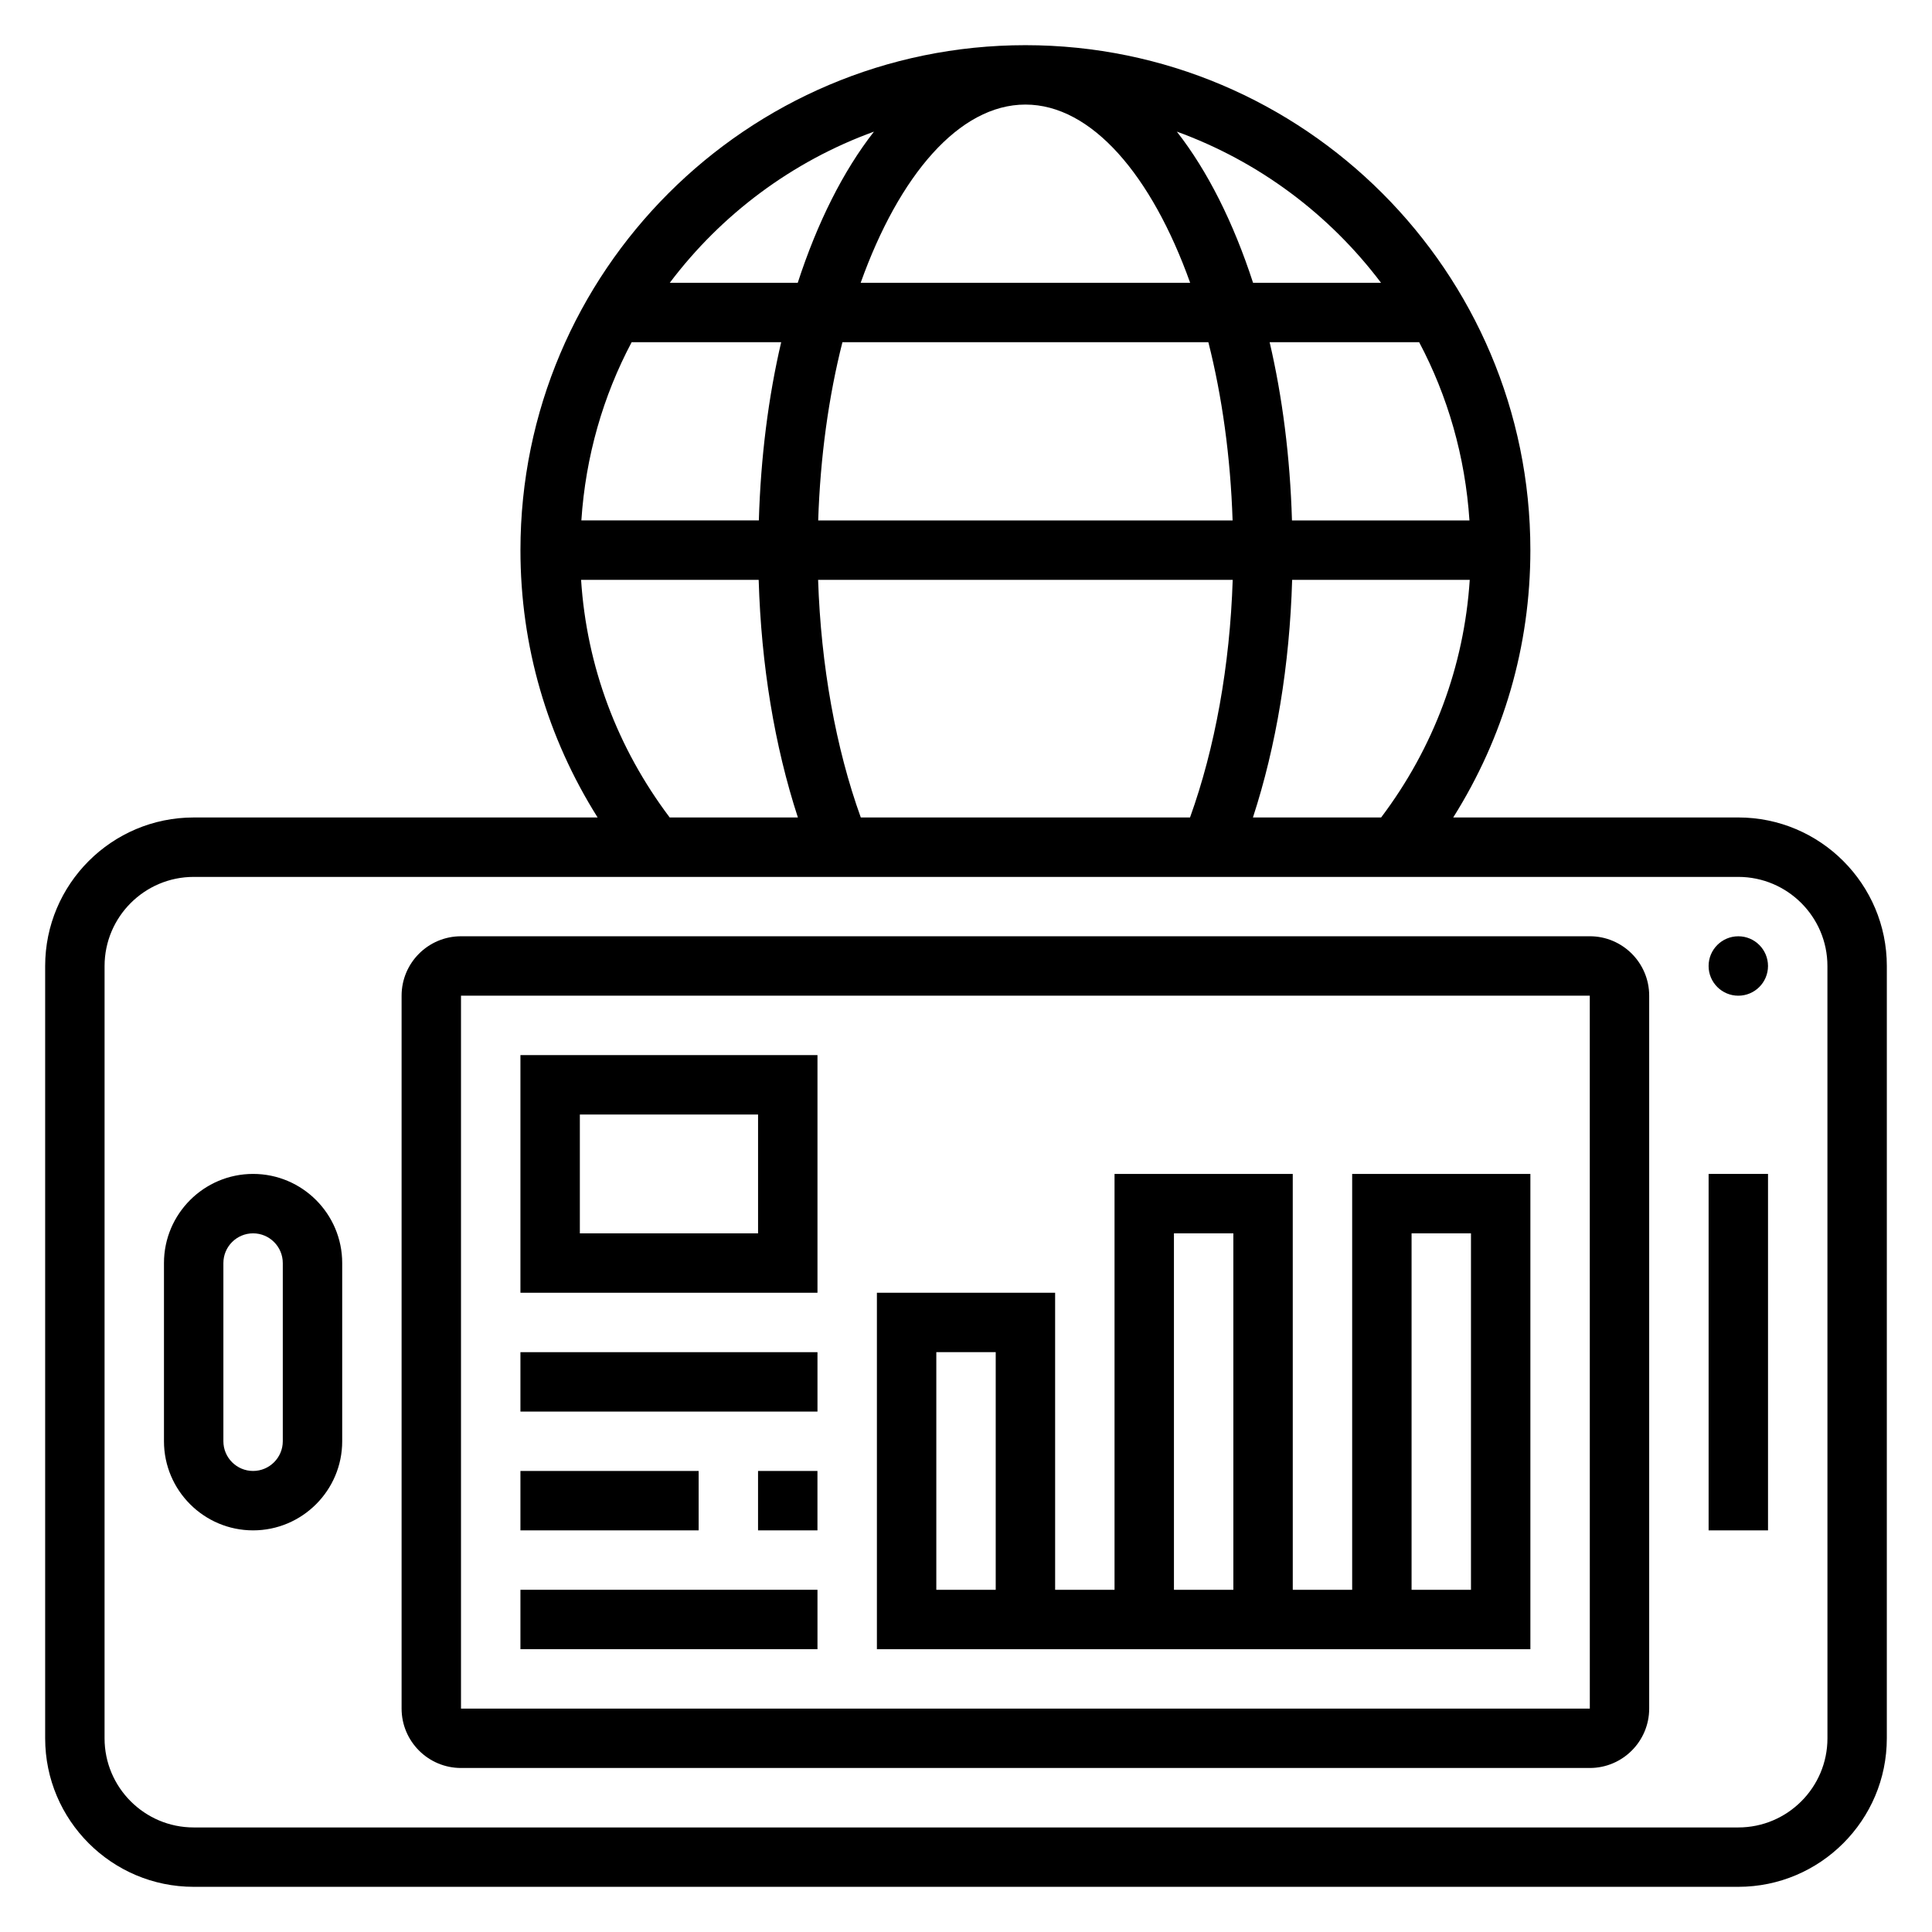
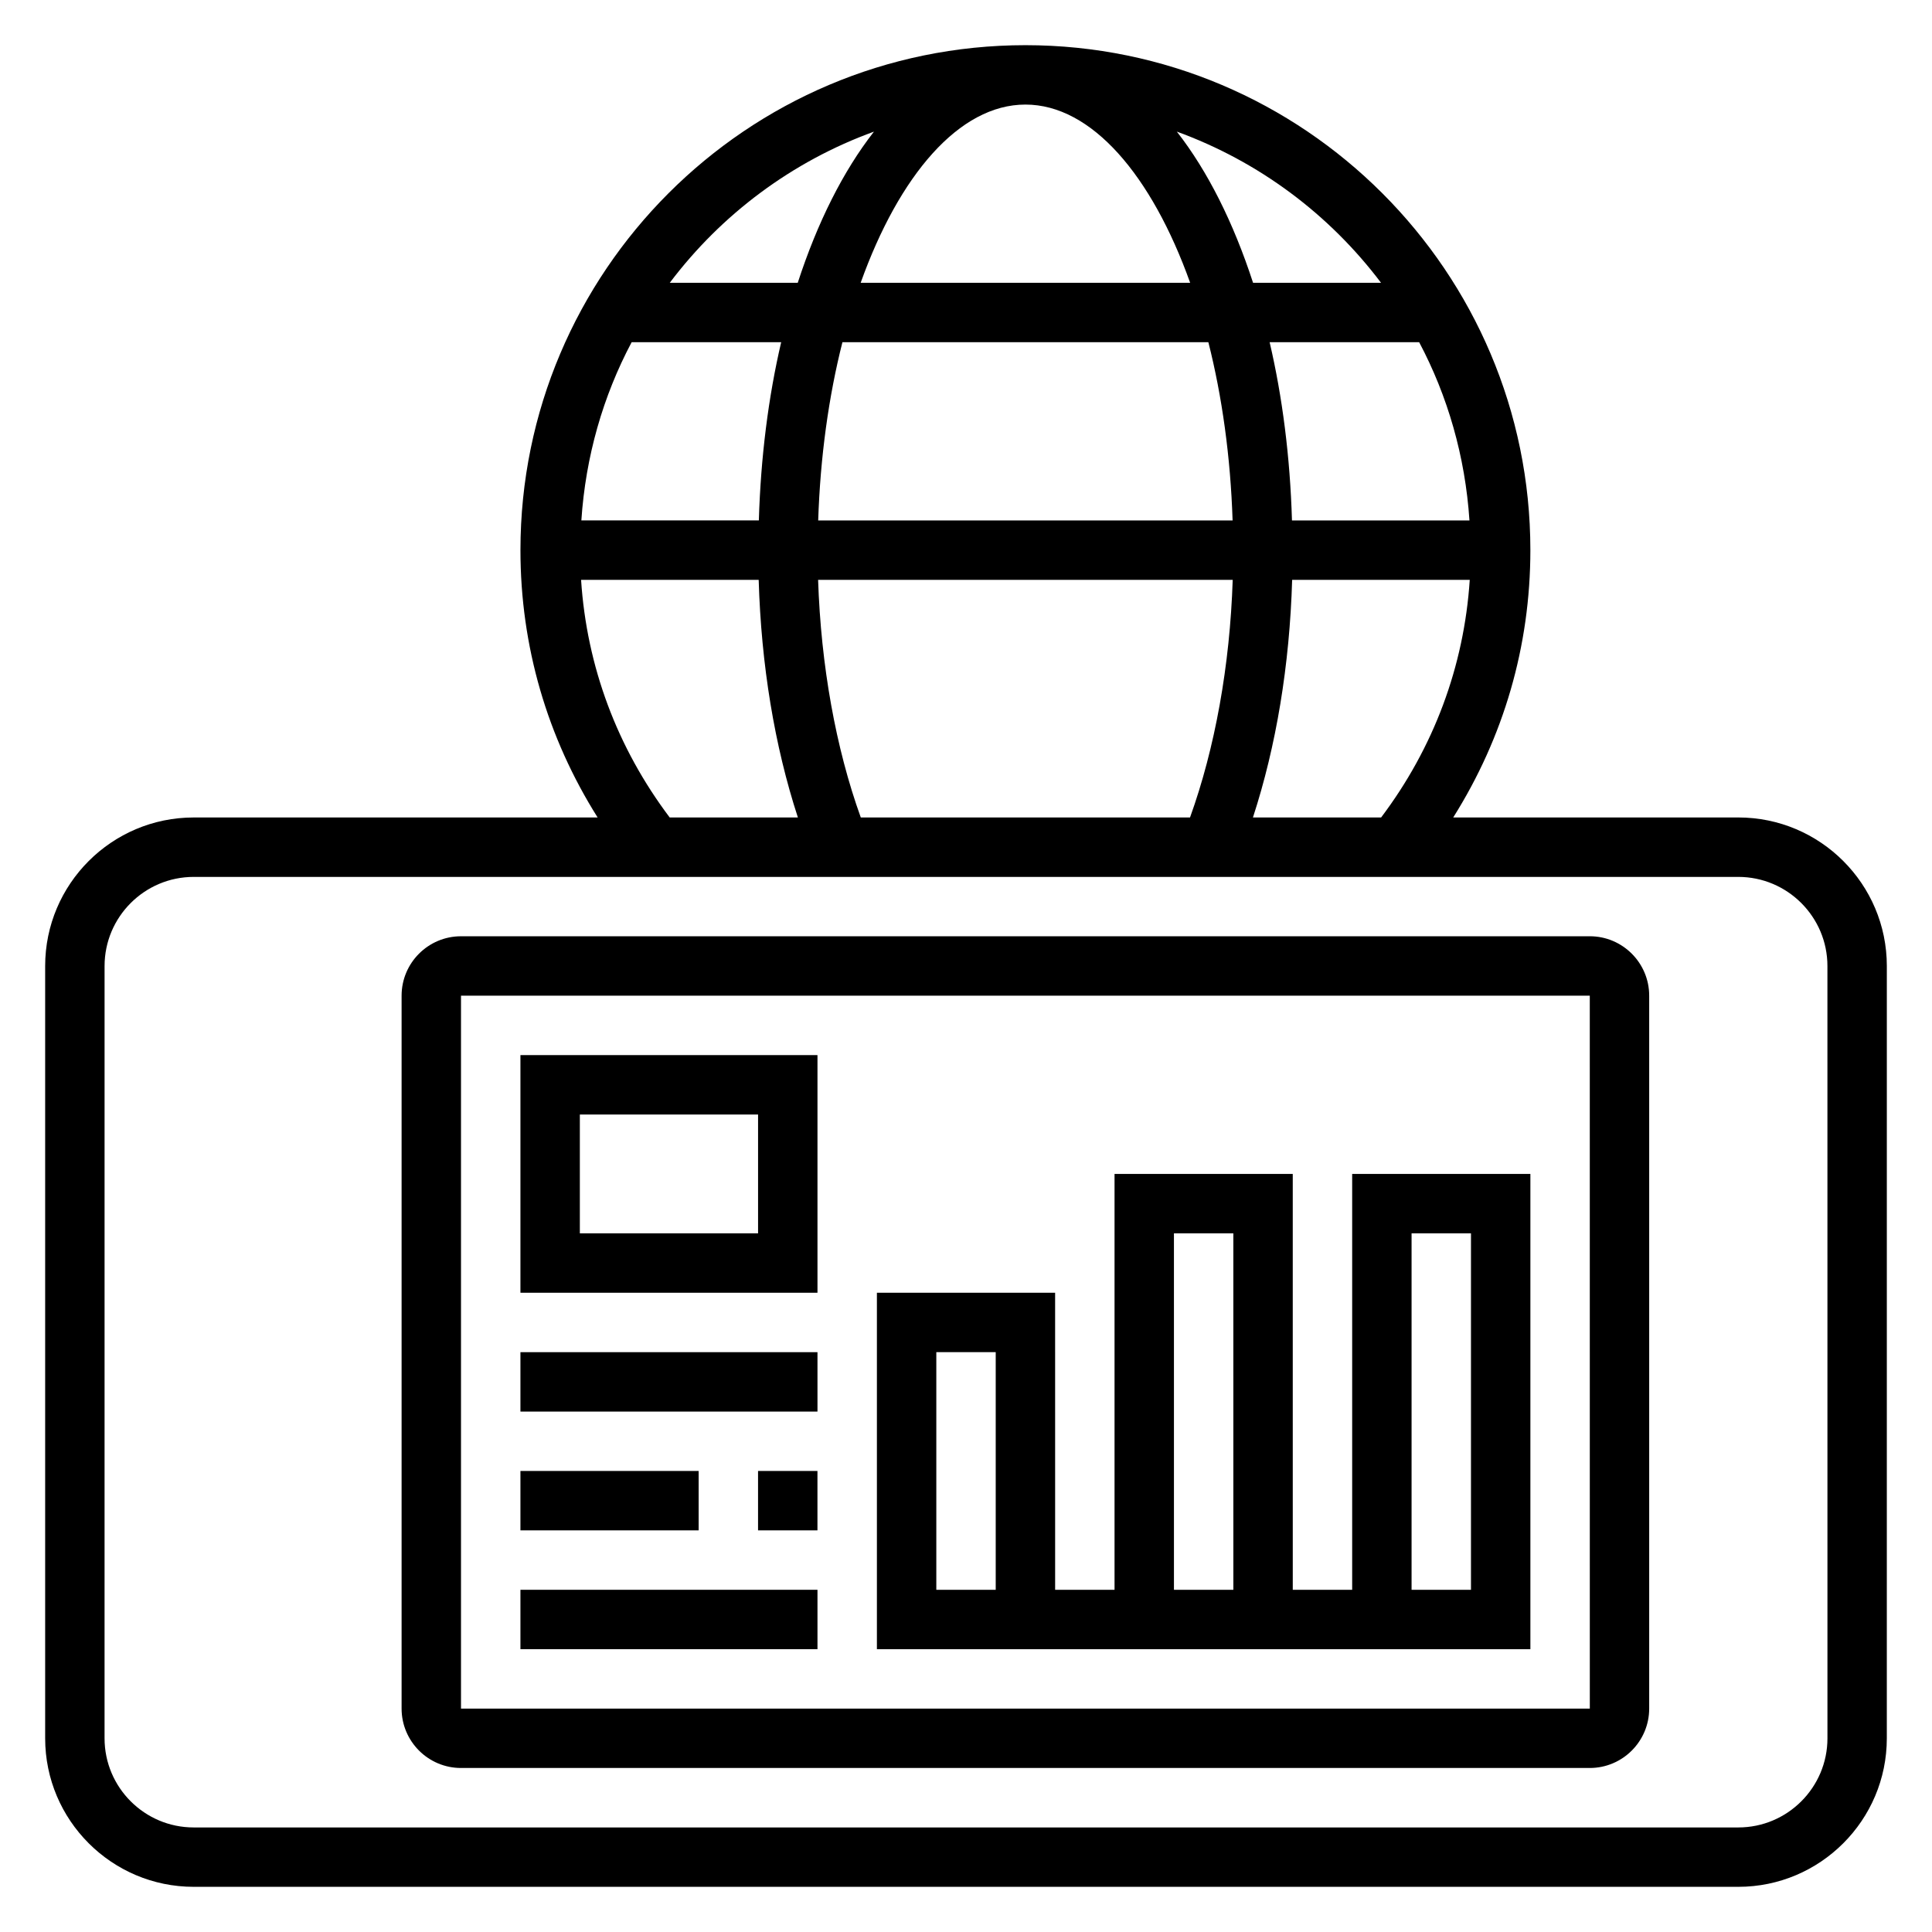
<svg xmlns="http://www.w3.org/2000/svg" fill="#000000" width="800px" height="800px" version="1.1" viewBox="144 144 512 512">
  <g>
-     <path d="m612.54 400c0 4.348-3.523 7.871-7.871 7.871s-7.871-3.523-7.871-7.871 3.523-7.875 7.871-7.875 7.871 3.527 7.871 7.875" />
-     <path d="m596.8 455.1h15.742v94.465h-15.742z" />
-     <path d="m211.07 455.1c-13.02 0-23.617 10.598-23.617 23.617v47.23c0 13.02 10.598 23.617 23.617 23.617 13.02 0 23.617-10.598 23.617-23.617v-47.23c0-13.02-10.598-23.617-23.617-23.617zm7.871 70.848c0 4.336-3.527 7.871-7.871 7.871s-7.871-3.535-7.871-7.871v-47.23c0-4.336 3.527-7.871 7.871-7.871s7.871 3.535 7.871 7.871z" />
    <path d="m565.31 392.12h-299.14c-8.684 0-15.742 7.062-15.742 15.742v188.93c0 8.684 7.062 15.742 15.742 15.742h299.14c8.684 0 15.742-7.062 15.742-15.742v-188.93c0-8.684-7.062-15.746-15.742-15.746zm-299.14 204.68v-188.93h299.14l0.008 188.93z" />
    <path d="m604.67 360.64h-75.555c13.355-21.223 20.449-45.395 20.449-70.848 0-73.793-60.031-133.82-133.82-133.82-73.793 0-133.82 60.031-133.82 133.82 0 25.449 7.094 49.625 20.453 70.848h-107.05c-21.703 0-39.359 17.656-39.359 39.359v204.67c0 21.703 17.656 39.359 39.359 39.359h409.34c21.703 0 39.359-17.656 39.359-39.359l0.004-204.67c0-21.703-17.656-39.363-39.359-39.363zm-94.66 0h-33.969c6.188-18.965 9.723-40.398 10.391-62.977h47.066c-1.504 22.934-9.547 44.488-23.488 62.977zm10.082-125.95c7.566 14.266 12.203 30.27 13.328 47.23h-47.035c-0.496-16.84-2.535-32.746-5.918-47.23zm-10.105-15.746h-33.914c-5.18-15.926-12.027-29.613-20.199-40.062 21.719 7.891 40.438 21.926 54.113 40.062zm-39.309 78.723c-0.738 22.688-4.684 44.586-11.312 62.977l-87.25-0.004c-6.629-18.391-10.562-40.289-11.312-62.977zm-109.85-15.746c0.551-16.863 2.785-32.898 6.422-47.23h96.977c3.637 14.336 5.871 30.371 6.422 47.23zm54.914-110.21c17.57 0 33.488 18.789 43.66 47.23h-87.316c10.168-28.441 26.086-47.23 43.656-47.23zm-40.133 7.172c-8.168 10.445-15.02 24.133-20.199 40.059h-33.914c13.676-18.137 32.395-32.172 54.113-40.059zm-64.219 55.805h39.629c-3.387 14.484-5.414 30.395-5.918 47.23h-47.035c1.121-16.965 5.758-32.969 13.324-47.23zm-13.398 62.977h47.066c0.668 22.578 4.203 44.012 10.391 62.977h-33.969c-13.945-18.492-21.992-40.047-23.488-62.977zm330.3 307.01c0 13.02-10.598 23.617-23.617 23.617h-409.35c-13.02 0-23.617-10.598-23.617-23.617l0.004-204.67c0-13.02 10.598-23.617 23.617-23.617h409.34c13.02 0 23.617 10.598 23.617 23.617z" />
    <path d="m281.92 486.59h78.719v-62.977h-78.719zm15.746-47.23h47.23v31.488h-47.23z" />
    <path d="m502.34 565.31h-15.742l-0.004-110.21h-47.23v110.21h-15.742l-0.004-78.719h-47.23v94.465h173.18v-125.95h-47.23zm-94.465 0h-15.742v-62.977h15.742zm62.977 0h-15.742l-0.004-94.465h15.742zm47.23-94.465h15.742v94.465h-15.742z" />
    <path d="m281.92 502.34h78.719v15.742h-78.719z" />
    <path d="m281.92 565.31h78.719v15.742h-78.719z" />
    <path d="m344.89 533.82h15.742v15.742h-15.742z" />
    <path d="m281.92 533.82h47.23v15.742h-47.23z" />
  </g>
</svg>